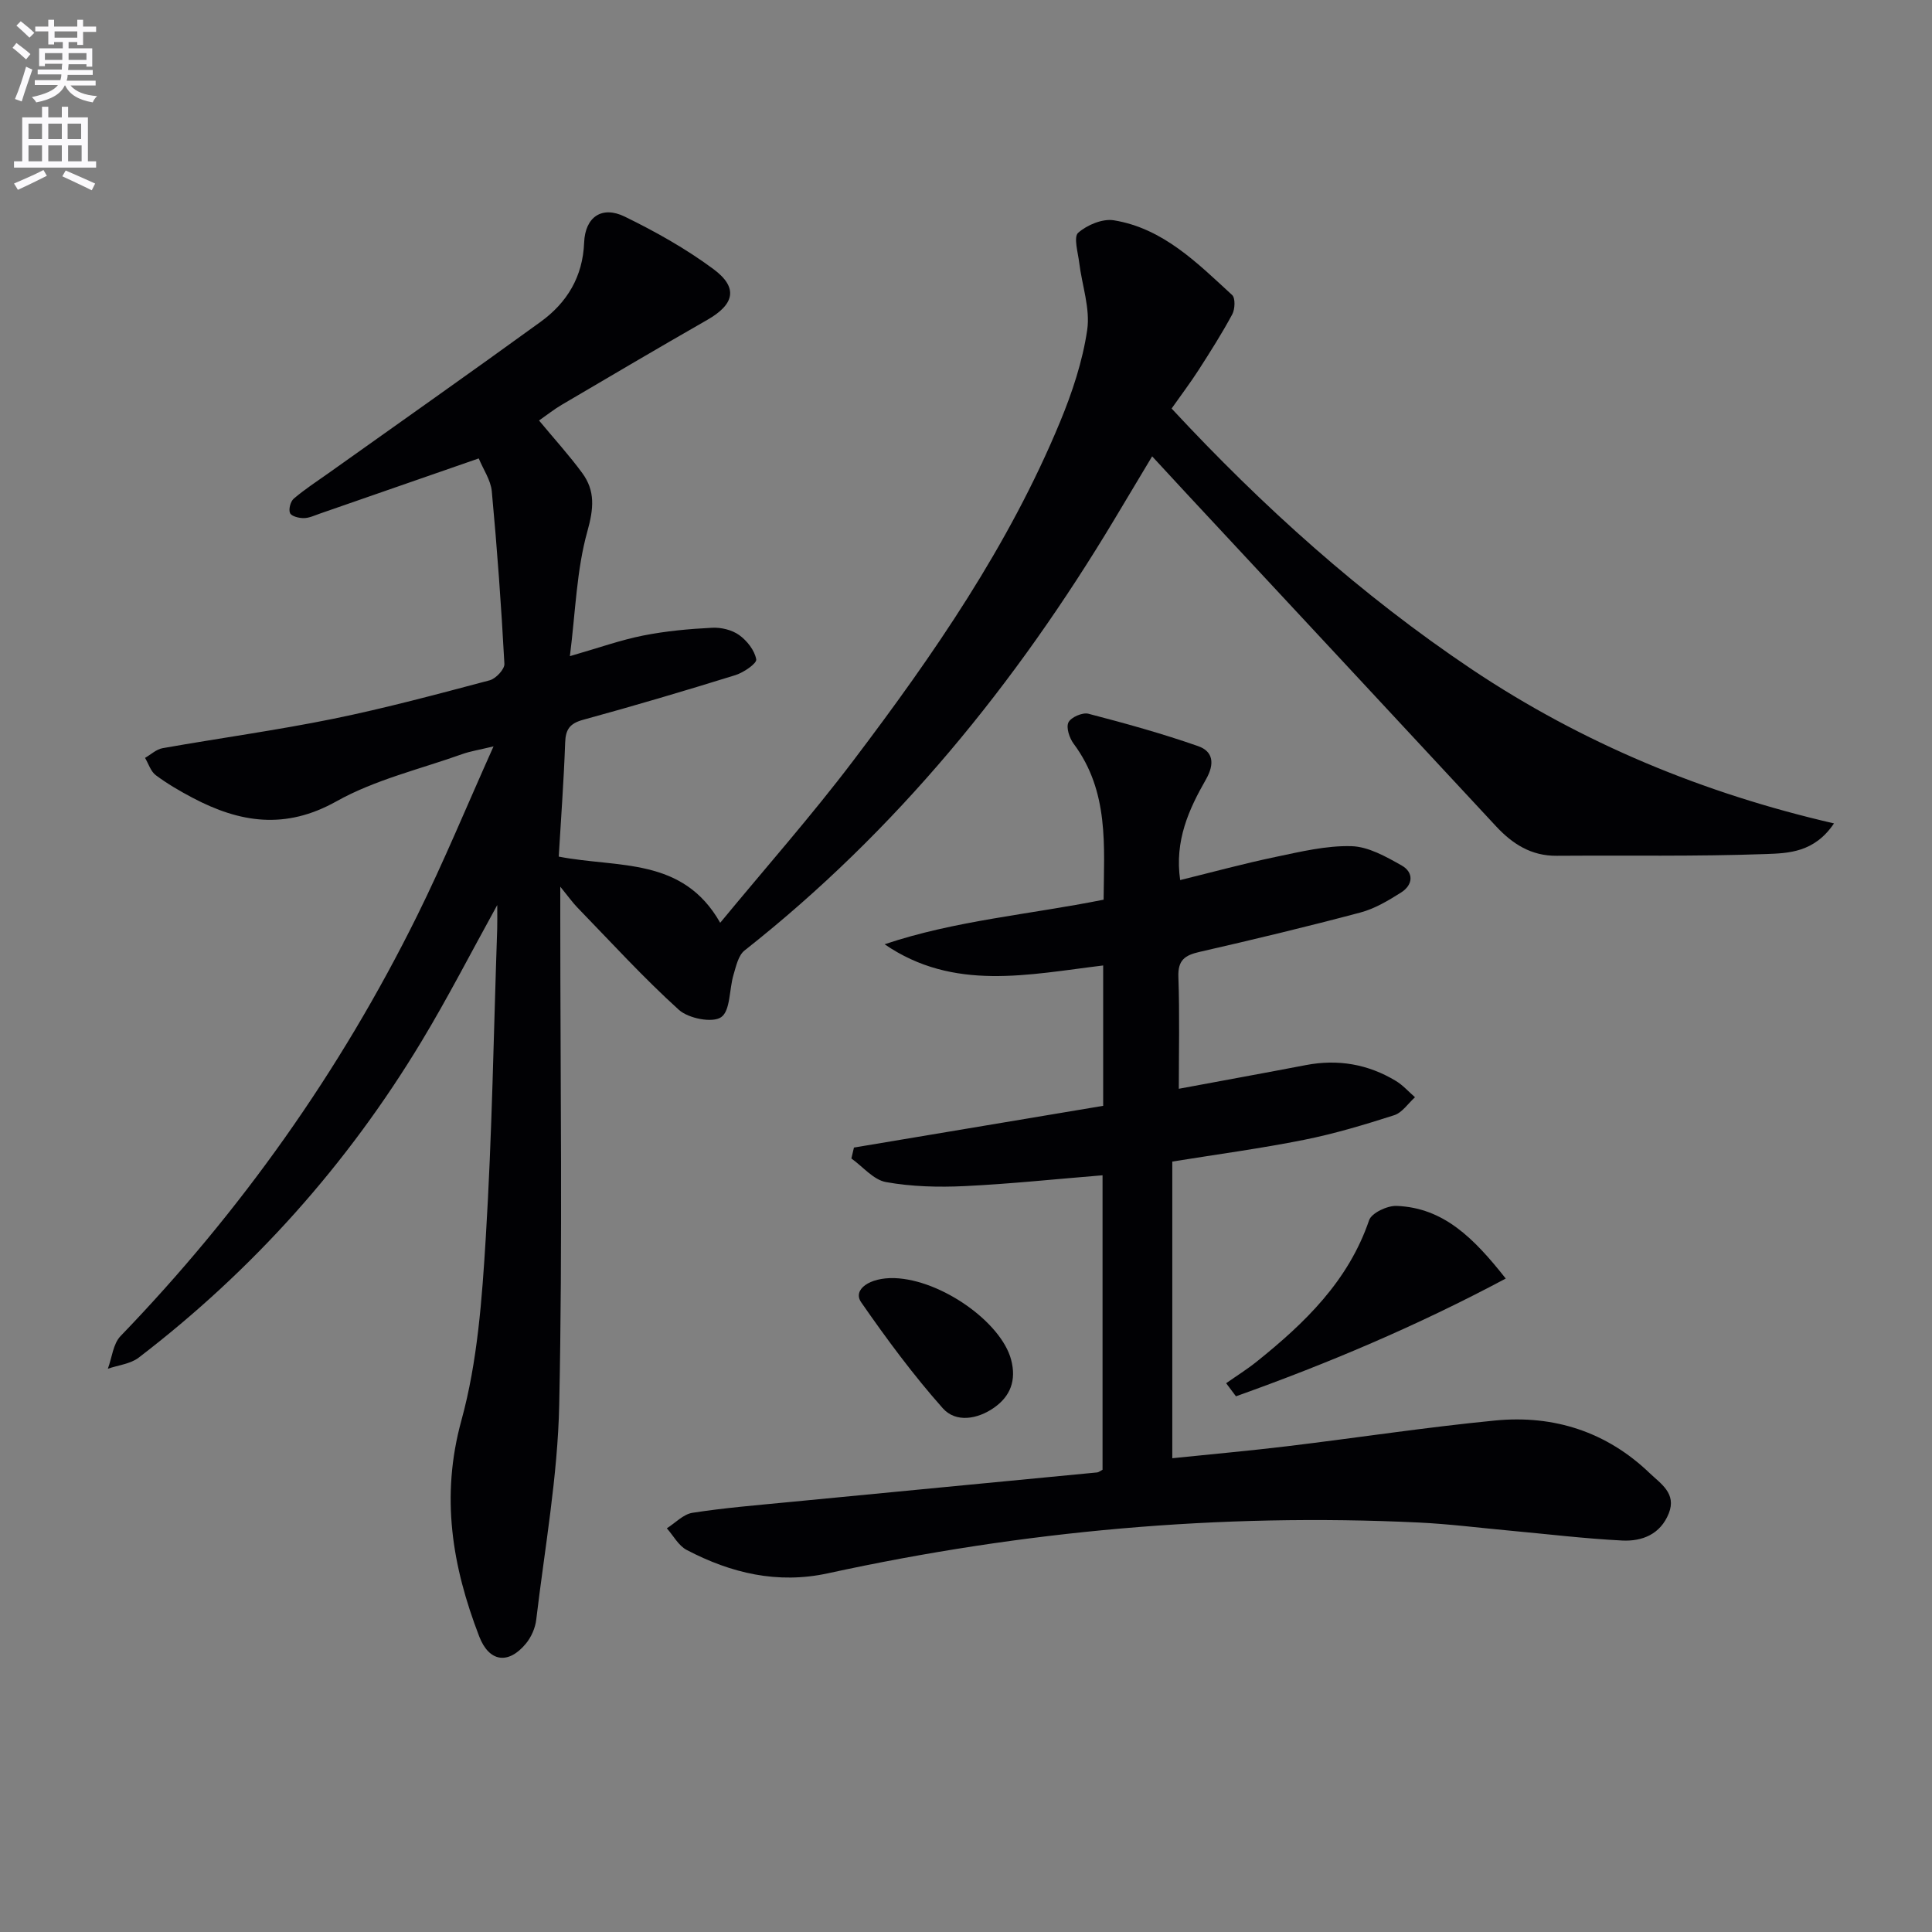
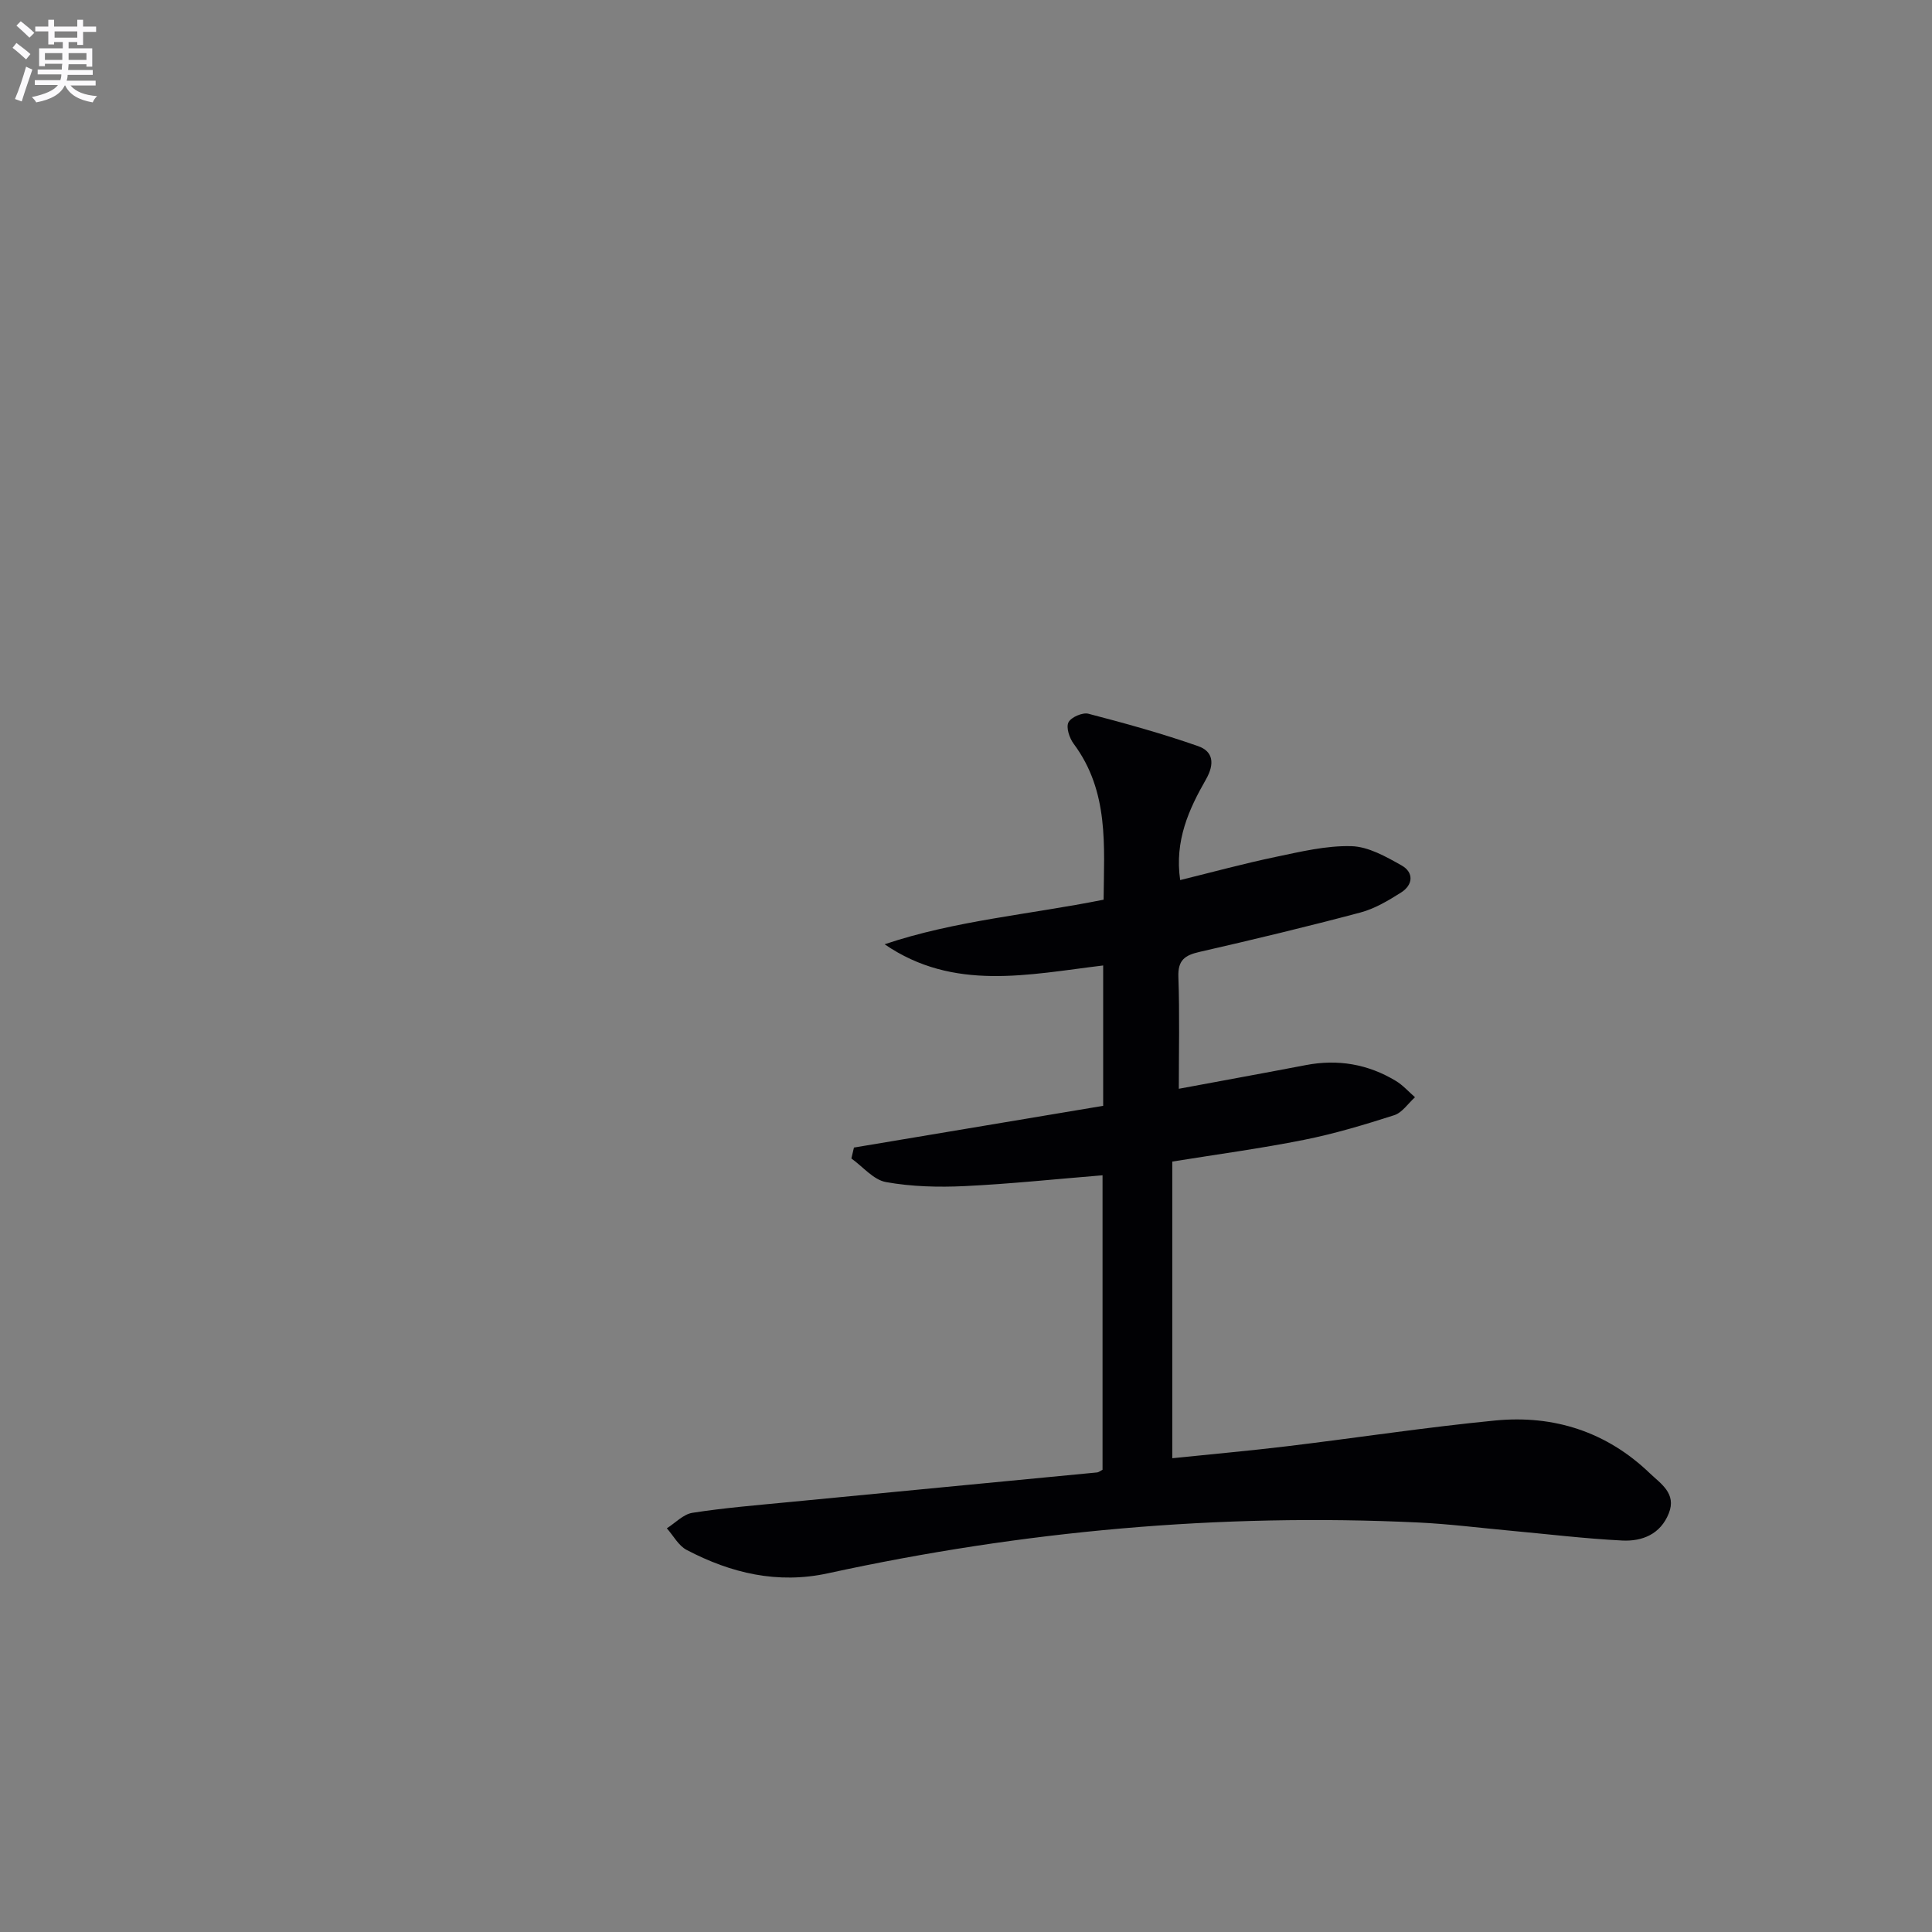
<svg xmlns="http://www.w3.org/2000/svg" enable-background="new 0 0 400 400" viewBox="0 0 400 400">
  <rect x="0" y="0" width="400" height="400" fill="#808080" stroke="none" />
  <path d="m2.6 9.9.8-1c.9.7 1.9 1.4 2.9 2.3l-.9 1.1c-1.1-1-2-1.8-2.8-2.4zm.5 10.6c.9-2.1 1.6-4.3 2.3-6.7.4.2.8.4 1.3.6-.7 2.1-1.5 4.3-2.2 6.6zm.3-15.2.9-.9c1 .8 2 1.6 2.8 2.4l-1 1c-.9-.9-1.8-1.7-2.7-2.5zm12.6-1.2h1.2v1.4h2.7v1.1h-2.7v2.7h-1.2v-.6h-1.8v1.3h4.9v3.8h-1.2v-.5h-3.7c0 .4-.1.9-.1 1.2h5.1v1h-5.2c0 .5-.1.9-.2 1.2h6v1h-5.2c1.1 1.3 2.9 2 5.5 2.2-.4.4-.7.8-.9 1.3-2.9-.5-4.8-1.6-5.7-3.5h-.1c-.8 1.7-2.7 2.9-5.9 3.5-.2-.4-.6-.8-.9-1.1 2.8-.6 4.6-1.4 5.4-2.5h-4.8v-1h5.3c.1-.3.2-.7.2-1.2h-4.9v-1h5c0-.4 0-.8.1-1.2h-3.6v.5h-1.2v-3.7h4.9v-1.3h-1.8v.5h-1.2v-2.7h-2.7v-1h2.7v-1.4h1.2v1.4h4.8zm-6.7 8.3h3.6c0-.4 0-.9 0-1.4h-3.6zm1.9-4.6h4.8v-1.3h-4.7v1.3zm6.7 3.2h-3.7v1.4h3.7z" fill="#fbfafc" />
-   <path d="m8.7 22.1h1.3v2.2h2.8v-2.2h1.3v2.2h4.1v9.1h1.7v1.3h-17v-1.3h1.7v-9.1h4.1zm.3 13.1.7 1.2c-1.8.9-3.8 1.9-6 2.9-.2-.4-.5-.8-.8-1.3 2.3-1 4.4-1.9 6.1-2.8zm-3.1-6.4h2.8v-3.2h-2.8zm0 4.6h2.8v-3.3h-2.8zm4.1-4.6h2.8v-3.2h-2.8zm0 4.6h2.8v-3.3h-2.8zm3.6 1.9c2.1.9 4.1 1.8 6.1 2.7l-.7 1.4c-2.2-1.1-4.2-2-6.1-2.9zm3.2-9.7h-2.8v3.2h2.8zm-2.7 7.8h2.8v-3.3h-2.8z" fill="#fbfafc" />
  <g fill="#010104">
-     <path d="m379.71 170.48c-4.07 6.03-9.42 6.17-14.11 6.34-14.43.52-28.89.26-43.33.36-5.24.04-9.11-2.43-12.54-6.12-21.29-22.95-42.63-45.84-63.96-68.76-2.26-2.43-4.5-4.87-7.23-7.82-2.75 4.59-5.25 8.78-7.76 12.96-20.47 34.13-45.21 64.58-76.62 89.34-1.3 1.02-1.77 3.28-2.3 5.06-.9 3.01-.62 7.43-2.56 8.76-1.8 1.24-6.77.26-8.74-1.52-7.37-6.67-14.1-14.06-21.04-21.21-.92-.95-1.69-2.04-3.52-4.29v6.26c0 33.66.49 67.34-.22 100.99-.31 14.87-3 29.69-4.76 44.52-.2 1.71-1.02 3.58-2.12 4.92-3.65 4.43-7.65 3.84-9.69-1.48-5.59-14.52-8.02-28.94-3.68-44.72 3.35-12.19 4.27-25.2 5.05-37.92 1.3-21.25 1.63-42.56 2.36-63.85.04-1.26.01-2.53.01-4.92-5.58 10.11-10.31 19.34-15.66 28.2-15.37 25.51-34.92 47.38-58.57 65.5-1.71 1.31-4.24 1.56-6.39 2.3.85-2.28 1.08-5.15 2.63-6.76 24.92-25.85 45.44-54.79 61.36-86.94 5.51-11.12 10.24-22.62 15.86-35.15-3.1.75-4.83 1.01-6.45 1.59-8.76 3.13-18.07 5.3-26.08 9.79-10.57 5.92-19.98 4.43-29.75-.72-2.64-1.39-5.25-2.91-7.64-4.69-1.05-.78-1.51-2.37-2.23-3.59 1.21-.69 2.35-1.79 3.65-2.01 11.76-2.08 23.62-3.7 35.32-6.08 10.88-2.22 21.63-5.12 32.38-7.97 1.28-.34 3.12-2.3 3.05-3.42-.64-11.92-1.5-23.83-2.61-35.72-.22-2.32-1.76-4.51-2.7-6.8-11.33 3.94-22.11 7.69-32.9 11.43-1.1.38-2.22.93-3.34.93-.99.01-2.54-.38-2.83-1.04-.34-.76.09-2.41.77-2.99 2.27-1.94 4.8-3.58 7.24-5.31 14.63-10.42 29.33-20.75 43.87-31.3 5.47-3.97 8.73-9.32 9.01-16.41.21-5.31 3.68-7.68 8.41-5.37 6.37 3.11 12.65 6.63 18.33 10.84 5.22 3.86 4.4 7.31-1.25 10.54-10.1 5.78-20.12 11.69-30.15 17.59-1.55.91-2.97 2.05-4.68 3.24 3.16 3.81 6.25 7.2 8.95 10.88 2.72 3.71 2.37 7.37 1.06 12.07-2.24 8-2.45 16.58-3.62 25.84 6.01-1.73 10.53-3.35 15.18-4.27 4.69-.93 9.5-1.37 14.28-1.61 1.87-.1 4.11.45 5.6 1.52 1.62 1.17 3.19 3.16 3.52 5.03.15.83-2.61 2.73-4.32 3.26-10.44 3.24-20.93 6.35-31.47 9.23-2.77.75-3.68 1.95-3.77 4.74-.28 7.91-.87 15.82-1.33 23.6 12.31 2.4 25.65 0 33.43 13.7 9.26-11.23 18.85-22.08 27.57-33.59 16.6-21.91 32.21-44.52 42.79-70.1 2.52-6.09 4.66-12.53 5.62-19.02.66-4.47-1.08-9.28-1.65-13.95-.26-2.12-1.2-5.32-.22-6.19 1.85-1.63 5.05-2.97 7.39-2.59 10.21 1.67 17.27 8.84 24.49 15.47.69.63.6 2.92.03 3.99-2.12 3.94-4.53 7.73-6.95 11.5-1.7 2.65-3.61 5.16-5.61 8.01 18.87 20.32 39.21 38.61 62.14 53.99 22.9 15.32 47.98 25.68 75 31.91z" />
    <path d="m228.27 243.33c-9.74.79-19.13 1.79-28.54 2.24-5.42.26-10.97.12-16.28-.83-2.6-.46-4.8-3.19-7.18-4.89.18-.75.35-1.51.53-2.26 17.18-2.88 34.36-5.75 51.6-8.64 0-9.86 0-19.15 0-29.06-15.45 1.86-30.95 5.43-45.25-4.39 14.58-4.91 29.84-6.13 45.34-9.23.08-11.07 1.18-22.37-6.2-32.28-.88-1.18-1.6-3.36-1.08-4.43.52-1.06 2.91-2.1 4.12-1.79 7.65 1.99 15.28 4.1 22.73 6.71 3.12 1.09 3.47 3.64 1.62 6.89-3.54 6.18-6.52 12.69-5.34 20.84 6.75-1.66 13.23-3.43 19.8-4.8 5.16-1.08 10.45-2.36 15.64-2.22 3.52.09 7.16 2.16 10.39 3.98 2.57 1.44 2.43 4.02-.1 5.62-2.64 1.67-5.45 3.35-8.43 4.14-11.05 2.94-22.18 5.61-33.33 8.16-3.01.69-4.46 1.71-4.34 5.14.28 7.78.09 15.58.09 23.19 9.06-1.69 17.68-3.25 26.28-4.9 6.66-1.28 12.9-.21 18.67 3.28 1.46.88 2.64 2.24 3.95 3.37-1.42 1.28-2.64 3.18-4.3 3.72-6.14 1.97-12.36 3.84-18.67 5.1-8.94 1.79-17.99 3-27.28 4.5v61.42c8.11-.84 16-1.54 23.85-2.49 14.34-1.73 28.63-3.92 43-5.32 12.12-1.18 23.06 2.32 31.99 10.9 2.26 2.17 5.6 4.18 3.96 8.31-1.73 4.35-5.51 5.84-9.63 5.64-7.79-.39-15.55-1.34-23.32-2.05-6.28-.58-12.56-1.38-18.85-1.68-41.22-1.96-81.97 1.73-122.27 10.51-10.46 2.28-20.09-.02-29.27-4.83-1.69-.88-2.75-2.95-4.11-4.48 1.76-1.11 3.42-2.92 5.31-3.21 6.55-1.02 13.18-1.56 19.79-2.2 21.33-2.07 42.67-4.1 64-6.16.3-.03.58-.28 1.11-.55 0-20.14 0-40.39 0-60.97z" />
-     <path d="m311.75 264.71c-18.46 9.84-36.94 17.63-55.86 24.38-.68-.9-1.36-1.81-2.03-2.71 2.12-1.49 4.33-2.87 6.35-4.49 9.95-7.98 18.96-16.67 23.25-29.26.52-1.51 3.78-3.04 5.7-2.96 9.68.39 15.92 6.58 22.59 15.04z" />
-     <path d="m185.21 264.62c9.67.33 22.08 9.14 24.13 16.89 1.13 4.28-.15 7.57-3.55 9.95s-7.89 3.15-10.59.11c-6.12-6.89-11.64-14.36-16.9-21.94-1.83-2.63 1.73-5.18 6.91-5.01z" />
  </g>
</svg>